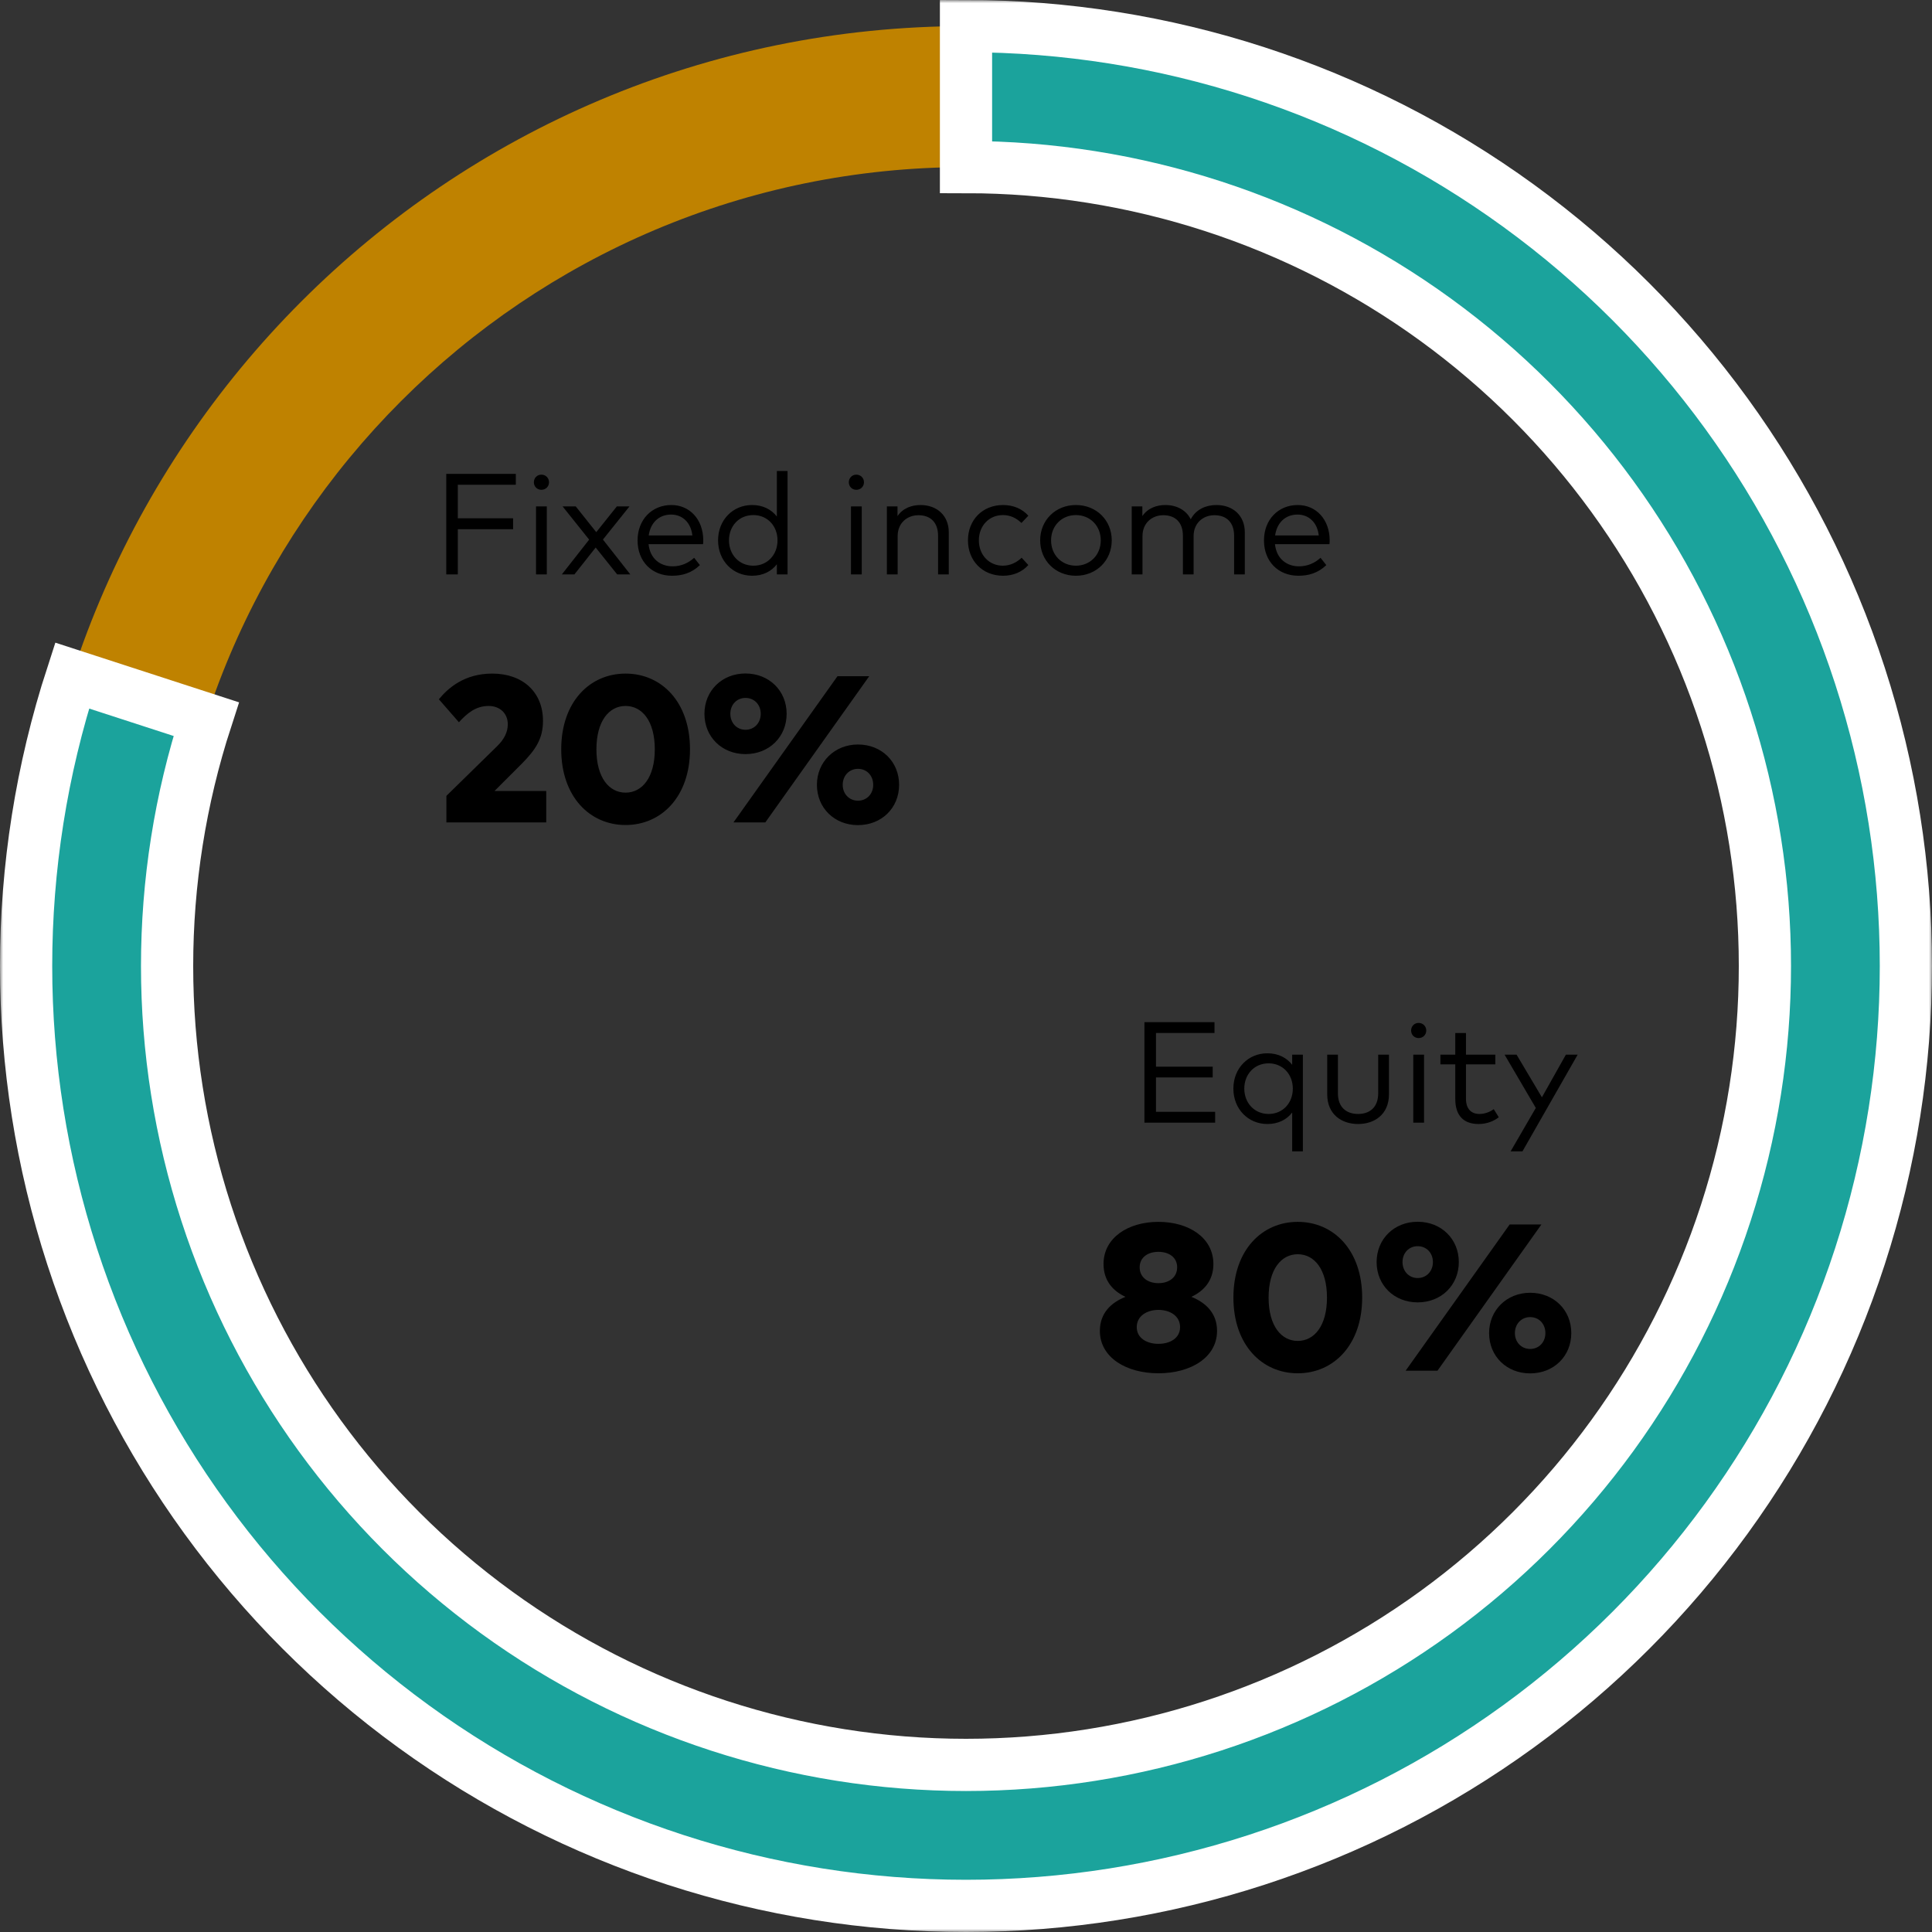
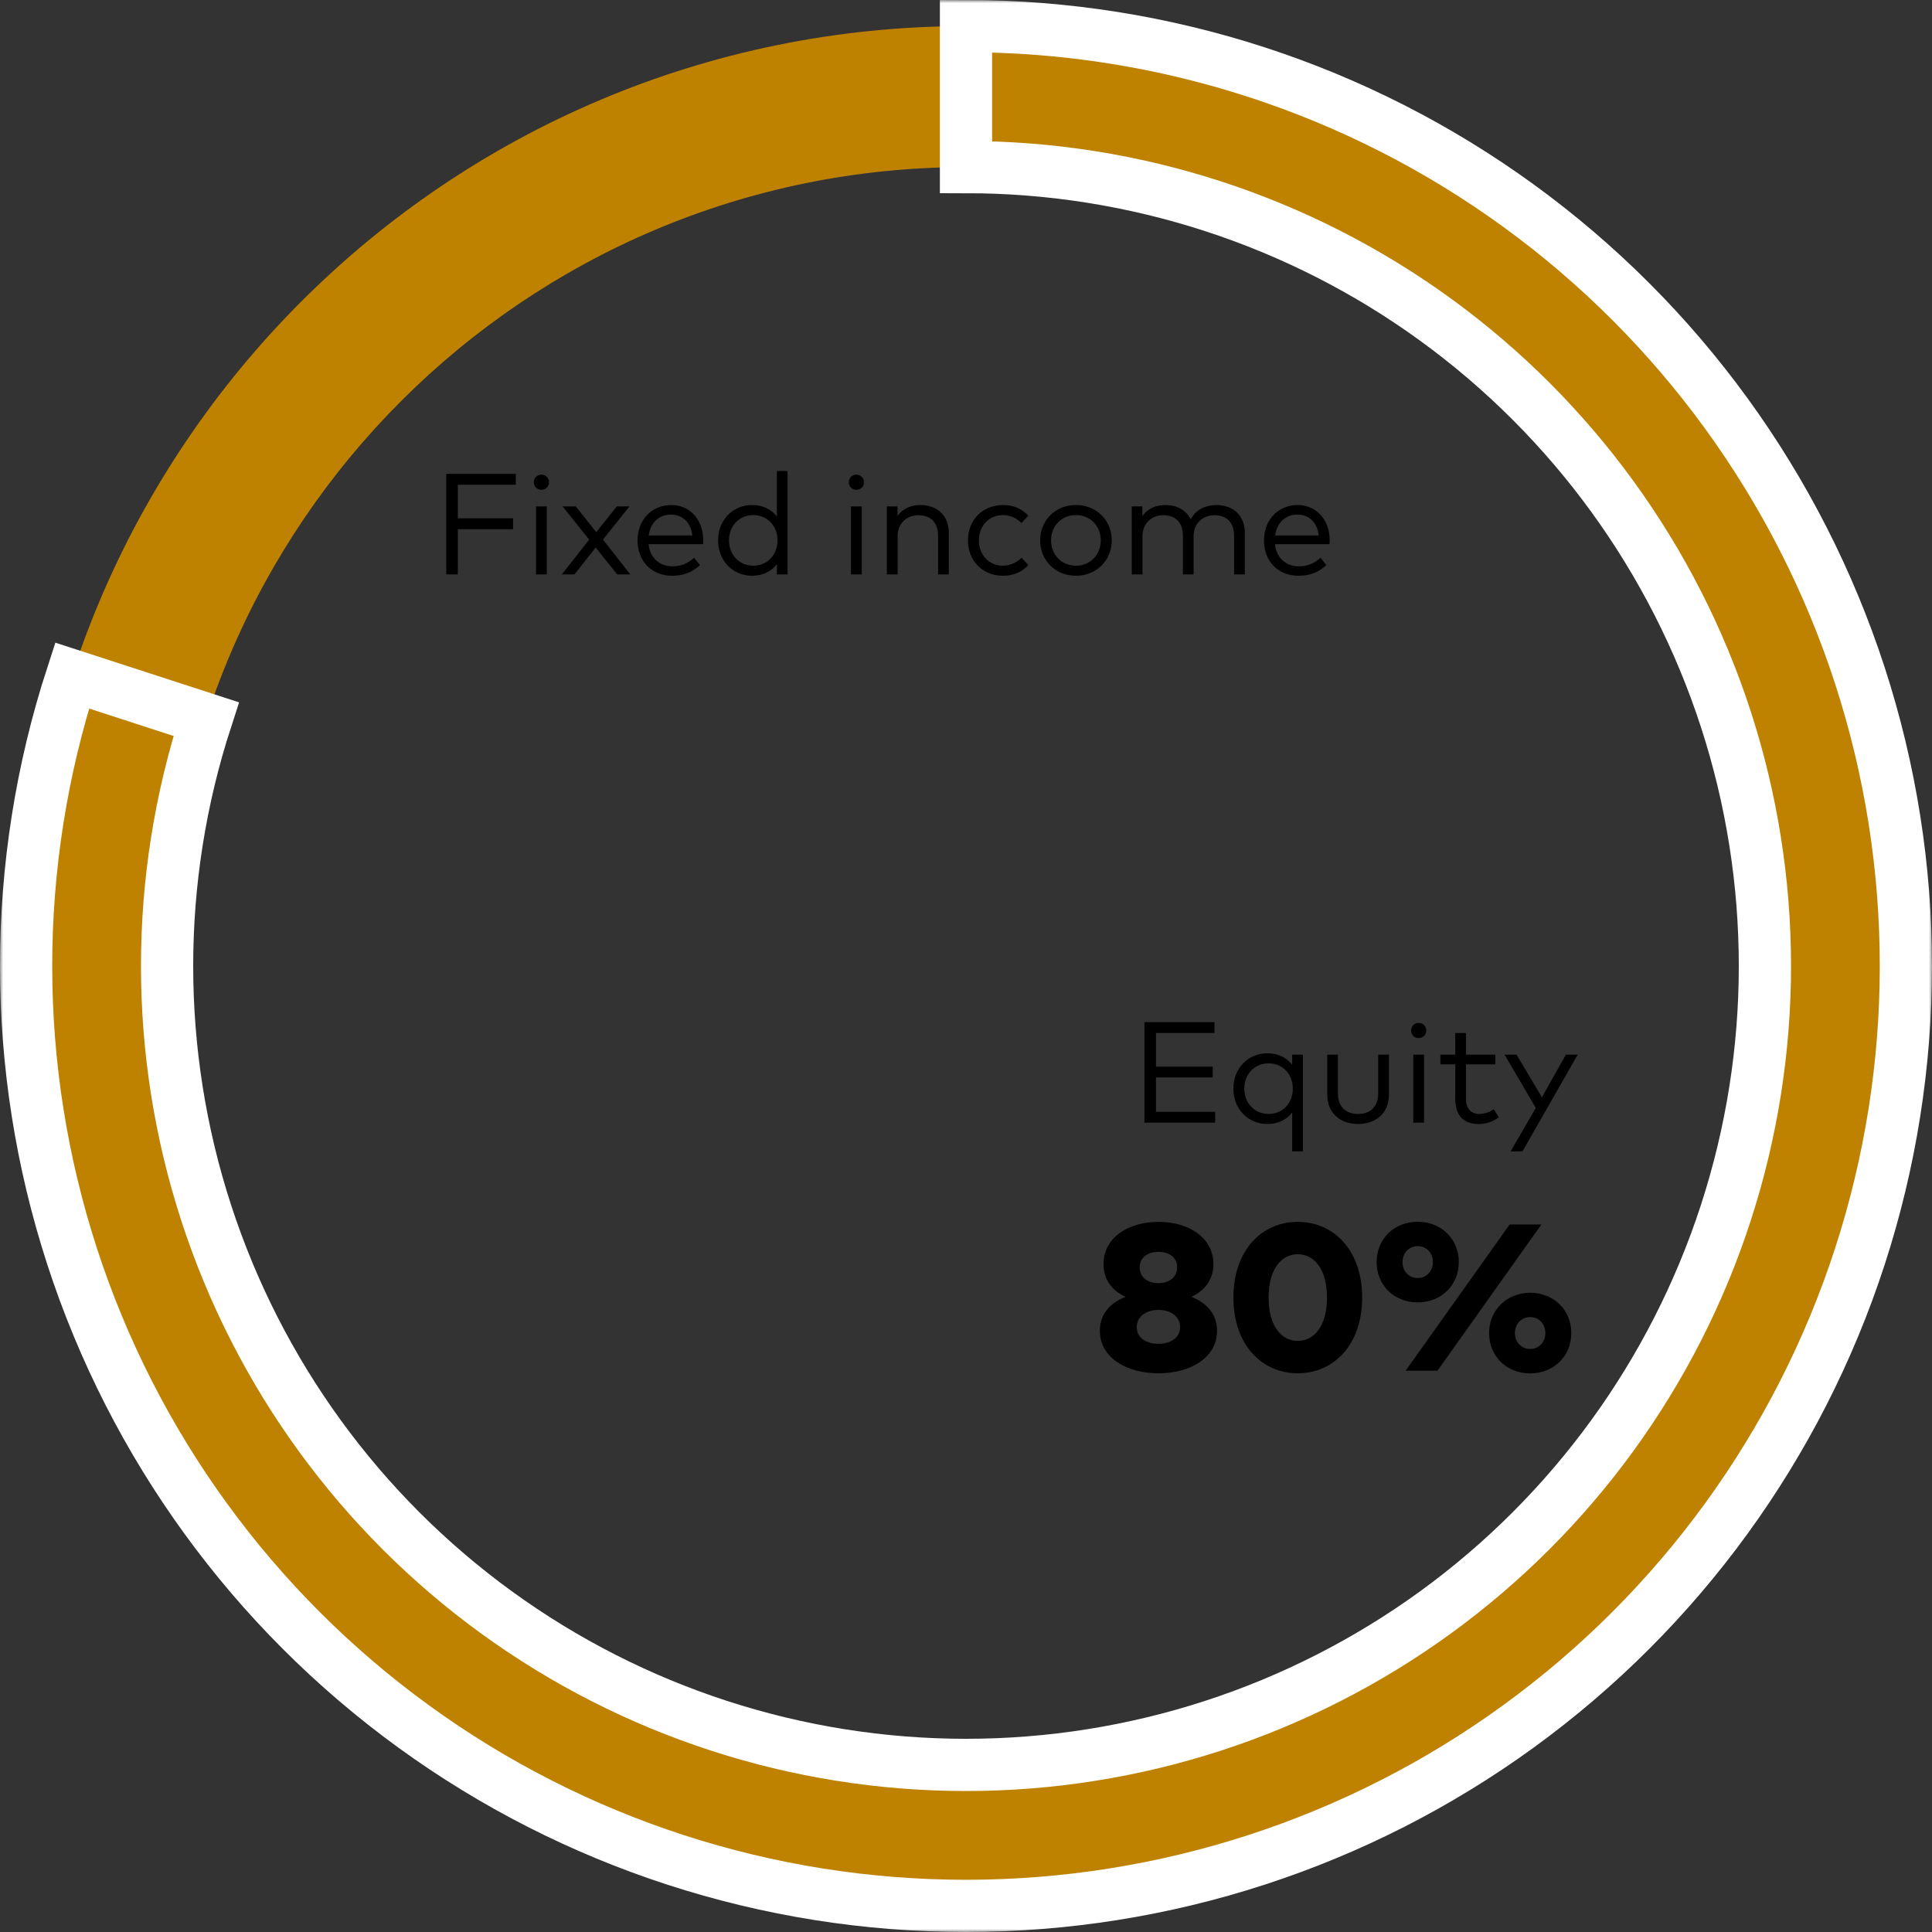
<svg xmlns="http://www.w3.org/2000/svg" width="296" height="296" viewBox="0 0 296 296" fill="none">
  <rect x="0" y="0" width="296" height="296" fill="#333333" stroke="none" />
  <path d="M292 148C292 227.529 227.529 292 148 292C68.471 292 4 227.529 4 148C4 68.471 68.471 4 148 4C227.529 4 292 68.471 292 148ZM25.6 148C25.6 215.6 80.4 270.4 148 270.4C215.6 270.4 270.4 215.6 270.4 148C270.4 80.4 215.6 25.6 148 25.6C80.4 25.6 25.6 80.4 25.6 148Z" fill="#BF8200" />
  <mask id="path-2-outside-1_574_28016" maskUnits="userSpaceOnUse" x="0" y="0" width="296" height="296" fill="black">
    <rect fill="white" width="296" height="296" />
    <path d="M148 4C178.41 4 208.039 13.627 232.641 31.502C257.243 49.376 275.555 74.58 284.952 103.502C294.349 132.423 294.349 163.577 284.952 192.498C275.555 221.42 257.243 246.624 232.641 264.498C208.039 282.373 178.41 292 148 292C117.59 292 87.961 282.373 63.359 264.498C38.757 246.624 20.445 221.42 11.048 192.498C1.651 163.577 1.651 132.423 11.048 103.502L31.591 110.176C23.603 134.76 23.603 161.24 31.591 185.824C39.578 210.407 55.143 231.83 76.055 247.024C96.967 262.217 122.152 270.4 148 270.4C173.848 270.4 199.033 262.217 219.945 247.024C240.857 231.83 256.422 210.407 264.409 185.824C272.397 161.24 272.397 134.76 264.409 110.176C256.422 85.593 240.857 64.17 219.945 48.976C199.033 33.783 173.848 25.6 148 25.6V4Z" />
  </mask>
-   <path d="M148 4C178.41 4 208.039 13.627 232.641 31.502C257.243 49.376 275.555 74.58 284.952 103.502C294.349 132.423 294.349 163.577 284.952 192.498C275.555 221.42 257.243 246.624 232.641 264.498C208.039 282.373 178.41 292 148 292C117.59 292 87.961 282.373 63.359 264.498C38.757 246.624 20.445 221.42 11.048 192.498C1.651 163.577 1.651 132.423 11.048 103.502L31.591 110.176C23.603 134.76 23.603 161.24 31.591 185.824C39.578 210.407 55.143 231.83 76.055 247.024C96.967 262.217 122.152 270.4 148 270.4C173.848 270.4 199.033 262.217 219.945 247.024C240.857 231.83 256.422 210.407 264.409 185.824C272.397 161.24 272.397 134.76 264.409 110.176C256.422 85.593 240.857 64.17 219.945 48.976C199.033 33.783 173.848 25.6 148 25.6V4Z" fill="#1BA39C" />
  <path d="M148 4C178.41 4 208.039 13.627 232.641 31.502C257.243 49.376 275.555 74.58 284.952 103.502C294.349 132.423 294.349 163.577 284.952 192.498C275.555 221.42 257.243 246.624 232.641 264.498C208.039 282.373 178.41 292 148 292C117.59 292 87.961 282.373 63.359 264.498C38.757 246.624 20.445 221.42 11.048 192.498C1.651 163.577 1.651 132.423 11.048 103.502L31.591 110.176C23.603 134.76 23.603 161.24 31.591 185.824C39.578 210.407 55.143 231.83 76.055 247.024C96.967 262.217 122.152 270.4 148 270.4C173.848 270.4 199.033 262.217 219.945 247.024C240.857 231.83 256.422 210.407 264.409 185.824C272.397 161.24 272.397 134.76 264.409 110.176C256.422 85.593 240.857 64.17 219.945 48.976C199.033 33.783 173.848 25.6 148 25.6V4Z" stroke="white" stroke-width="8" mask="url(#path-2-outside-1_574_28016)" />
  <path d="M70.141 88H68.37V72.6H79.029V74.272H70.141V79.409H78.611V81.081H70.141V88ZM82.949 75.042C82.289 75.042 81.794 74.547 81.794 73.887C81.794 73.227 82.289 72.721 82.949 72.721C83.598 72.721 84.115 73.227 84.115 73.887C84.115 74.547 83.598 75.042 82.949 75.042ZM83.774 88H82.124V77.583H83.774V88ZM88.009 88H86.084L90.264 82.676L86.194 77.583H88.207L91.353 81.532L94.51 77.583H96.446L92.376 82.665L96.567 88H94.554L91.265 83.886L88.009 88ZM102.951 88.209C99.871 88.209 97.682 86.02 97.682 82.797C97.682 79.607 99.882 77.374 102.852 77.374C105.679 77.374 107.725 79.585 107.747 82.753C107.747 82.962 107.736 83.182 107.714 83.369H99.365C99.596 85.613 101.169 86.768 103.05 86.768C104.337 86.768 105.459 86.273 106.35 85.459L107.23 86.581C105.932 87.824 104.48 88.209 102.951 88.209ZM99.387 82.038H106.075C105.866 80.091 104.59 78.837 102.819 78.837C100.894 78.837 99.651 80.157 99.387 82.038ZM115.217 88.209C112.291 88.209 110.014 85.921 110.014 82.786C110.014 79.662 112.291 77.374 115.217 77.374C116.933 77.374 118.198 78.078 119.023 79.134V72.16H120.662V88H119.023V86.449C118.198 87.516 116.933 88.209 115.217 88.209ZM115.415 86.669C117.582 86.669 119.122 84.997 119.122 82.786C119.122 80.586 117.582 78.914 115.415 78.914C113.182 78.914 111.686 80.641 111.686 82.786C111.686 84.942 113.204 86.669 115.415 86.669ZM131.203 75.042C130.543 75.042 130.048 74.547 130.048 73.887C130.048 73.227 130.543 72.721 131.203 72.721C131.852 72.721 132.369 73.227 132.369 73.887C132.369 74.547 131.852 75.042 131.203 75.042ZM132.028 88H130.378V77.583H132.028V88ZM137.528 88H135.878V77.583H137.506V79.068C138.353 77.825 139.739 77.374 141.015 77.374C143.589 77.374 145.36 79.024 145.36 81.543V88H143.721V82.082C143.721 80.102 142.621 78.936 140.718 78.936C138.969 78.936 137.528 80.146 137.528 82.126V88ZM153.689 88.209C150.488 88.209 148.299 85.877 148.299 82.786C148.299 79.706 150.488 77.374 153.689 77.374C155.229 77.374 156.615 77.946 157.55 79.013L156.494 80.124C155.713 79.365 154.778 78.914 153.645 78.914C151.555 78.914 149.971 80.542 149.971 82.786C149.971 85.041 151.555 86.669 153.645 86.669C154.778 86.669 155.79 86.163 156.527 85.448L157.55 86.57C156.604 87.637 155.229 88.209 153.689 88.209ZM164.841 88.209C161.706 88.209 159.363 85.877 159.363 82.786C159.363 79.706 161.706 77.374 164.841 77.374C167.976 77.374 170.33 79.706 170.33 82.786C170.33 85.877 167.976 88.209 164.841 88.209ZM164.841 86.669C166.997 86.669 168.647 85.041 168.647 82.786C168.647 80.542 166.997 78.914 164.841 78.914C162.674 78.914 161.035 80.542 161.035 82.786C161.035 85.041 162.674 86.669 164.841 86.669ZM175.04 88H173.39V77.583H175.018V79.068C175.865 77.825 177.251 77.374 178.527 77.374C180.342 77.374 181.761 78.199 182.432 79.563C183.268 77.946 184.896 77.374 186.359 77.374C188.944 77.374 190.715 79.024 190.715 81.543V88H189.076V82.082C189.076 80.102 187.976 78.936 186.062 78.936C184.313 78.936 182.872 80.146 182.872 82.126V88H181.233V82.082C181.233 80.102 180.133 78.936 178.23 78.936C176.481 78.936 175.04 80.146 175.04 82.126V88ZM198.922 88.209C195.842 88.209 193.653 86.02 193.653 82.797C193.653 79.607 195.853 77.374 198.823 77.374C201.65 77.374 203.696 79.585 203.718 82.753C203.718 82.962 203.707 83.182 203.685 83.369H195.336C195.567 85.613 197.14 86.768 199.021 86.768C200.308 86.768 201.43 86.273 202.321 85.459L203.201 86.581C201.903 87.824 200.451 88.209 198.922 88.209ZM195.358 82.038H202.046C201.837 80.091 200.561 78.837 198.79 78.837C196.865 78.837 195.622 80.157 195.358 82.038Z" fill="black" />
-   <path d="M83.687 126H68.391V121.936L76.151 114.336C77.239 113.28 77.799 112.176 77.799 110.96C77.799 109.28 76.567 108.16 74.871 108.16C72.839 108.16 71.511 109.344 70.311 110.656L67.239 107.136C68.631 105.44 71.127 103.2 75.415 103.2C80.135 103.2 83.191 106.08 83.191 110.432C83.191 113.104 82.151 114.8 79.831 117.12L75.767 121.184H83.687V126ZM95.841 126.4C90.353 126.4 85.985 122.048 85.985 114.8C85.985 107.536 90.353 103.2 95.841 103.2C101.345 103.2 105.713 107.536 105.713 114.8C105.713 122.048 101.345 126.4 95.841 126.4ZM95.841 121.44C98.369 121.44 100.321 119.152 100.321 114.8C100.321 110.448 98.369 108.16 95.841 108.16C93.329 108.16 91.377 110.448 91.377 114.8C91.377 119.152 93.329 121.44 95.841 121.44ZM114.215 115.536C110.615 115.536 107.927 112.912 107.927 109.36C107.927 105.824 110.615 103.184 114.215 103.184C117.831 103.184 120.519 105.824 120.519 109.36C120.519 112.912 117.831 115.536 114.215 115.536ZM117.255 126H112.375L128.311 103.6H133.175L117.255 126ZM114.215 111.808C115.575 111.808 116.551 110.752 116.551 109.36C116.551 107.968 115.575 106.928 114.215 106.928C112.871 106.928 111.895 107.968 111.895 109.36C111.895 110.752 112.871 111.808 114.215 111.808ZM131.447 126.416C127.847 126.416 125.159 123.792 125.159 120.24C125.159 116.752 127.847 114.064 131.447 114.064C135.063 114.064 137.751 116.688 137.751 120.24C137.751 123.792 135.063 126.416 131.447 126.416ZM131.447 122.672C132.807 122.672 133.783 121.632 133.783 120.24C133.783 118.832 132.807 117.792 131.447 117.792C130.103 117.792 129.111 118.848 129.111 120.24C129.111 121.632 130.103 122.672 131.447 122.672Z" fill="black" />
  <path d="M186.171 172H175.336V156.6H186.072V158.261H177.107V163.42H185.797V165.07H177.107V170.339H186.171V172ZM199.612 176.4H197.973V170.449C197.148 171.516 195.883 172.209 194.167 172.209C191.241 172.209 188.964 169.921 188.964 166.786C188.964 163.662 191.241 161.374 194.167 161.374C195.883 161.374 197.148 162.078 197.973 163.134V161.583H199.612V176.4ZM194.365 170.669C196.532 170.669 198.072 168.997 198.072 166.786C198.072 164.586 196.532 162.914 194.365 162.914C192.132 162.914 190.636 164.641 190.636 166.786C190.636 168.942 192.154 170.669 194.365 170.669ZM208.072 172.209C205.553 172.209 203.342 170.746 203.342 167.655V161.583H204.981V167.501C204.981 169.657 206.29 170.669 208.072 170.669C209.854 170.669 211.152 169.657 211.152 167.501V161.583H212.802V167.655C212.802 170.746 210.58 172.209 208.072 172.209ZM217.351 159.042C216.691 159.042 216.196 158.547 216.196 157.887C216.196 157.227 216.691 156.721 217.351 156.721C218 156.721 218.517 157.227 218.517 157.887C218.517 158.547 218 159.042 217.351 159.042ZM218.176 172H216.526V161.583H218.176V172ZM226.536 172.209C224.292 172.209 222.961 170.977 222.961 168.359V163.068H220.684V161.583H222.961V158.272H224.6V161.583H229.099V163.068H224.6V168.326C224.6 169.954 225.458 170.669 226.668 170.669C227.471 170.669 228.252 170.372 228.857 169.932L229.627 171.175C228.846 171.769 227.812 172.209 226.536 172.209ZM233.254 176.4H231.439L235.3 169.745L230.515 161.583H232.352L236.235 168.117L239.909 161.583H241.713L233.254 176.4Z" fill="black" />
  <path d="M177.487 210.4C172.559 210.4 168.511 207.984 168.511 203.904C168.511 201.168 170.239 199.568 172.431 198.688C170.511 197.792 169.071 196.208 169.071 193.664C169.071 189.616 172.847 187.2 177.487 187.2C182.127 187.2 185.903 189.616 185.903 193.664C185.903 196.208 184.447 197.792 182.527 198.688C184.719 199.568 186.463 201.168 186.463 203.904C186.463 207.984 182.415 210.4 177.487 210.4ZM177.487 196.592C179.071 196.592 180.351 195.728 180.351 194.16C180.351 192.624 179.071 191.792 177.487 191.792C175.887 191.792 174.607 192.624 174.607 194.16C174.607 195.728 175.887 196.592 177.487 196.592ZM177.487 205.888C179.279 205.888 180.799 205.008 180.799 203.328C180.799 201.632 179.279 200.688 177.487 200.688C175.695 200.688 174.159 201.632 174.159 203.328C174.159 205.008 175.695 205.888 177.487 205.888ZM198.825 210.4C193.337 210.4 188.969 206.048 188.969 198.8C188.969 191.536 193.337 187.2 198.825 187.2C204.329 187.2 208.697 191.536 208.697 198.8C208.697 206.048 204.329 210.4 198.825 210.4ZM198.825 205.44C201.353 205.44 203.305 203.152 203.305 198.8C203.305 194.448 201.353 192.16 198.825 192.16C196.313 192.16 194.361 194.448 194.361 198.8C194.361 203.152 196.313 205.44 198.825 205.44ZM217.199 199.536C213.599 199.536 210.911 196.912 210.911 193.36C210.911 189.824 213.599 187.184 217.199 187.184C220.815 187.184 223.503 189.824 223.503 193.36C223.503 196.912 220.815 199.536 217.199 199.536ZM220.239 210H215.359L231.295 187.6H236.159L220.239 210ZM217.199 195.808C218.559 195.808 219.535 194.752 219.535 193.36C219.535 191.968 218.559 190.928 217.199 190.928C215.855 190.928 214.879 191.968 214.879 193.36C214.879 194.752 215.855 195.808 217.199 195.808ZM234.431 210.416C230.831 210.416 228.143 207.792 228.143 204.24C228.143 200.752 230.831 198.064 234.431 198.064C238.047 198.064 240.735 200.688 240.735 204.24C240.735 207.792 238.047 210.416 234.431 210.416ZM234.431 206.672C235.791 206.672 236.767 205.632 236.767 204.24C236.767 202.832 235.791 201.792 234.431 201.792C233.087 201.792 232.095 202.848 232.095 204.24C232.095 205.632 233.087 206.672 234.431 206.672Z" fill="black" />
</svg>